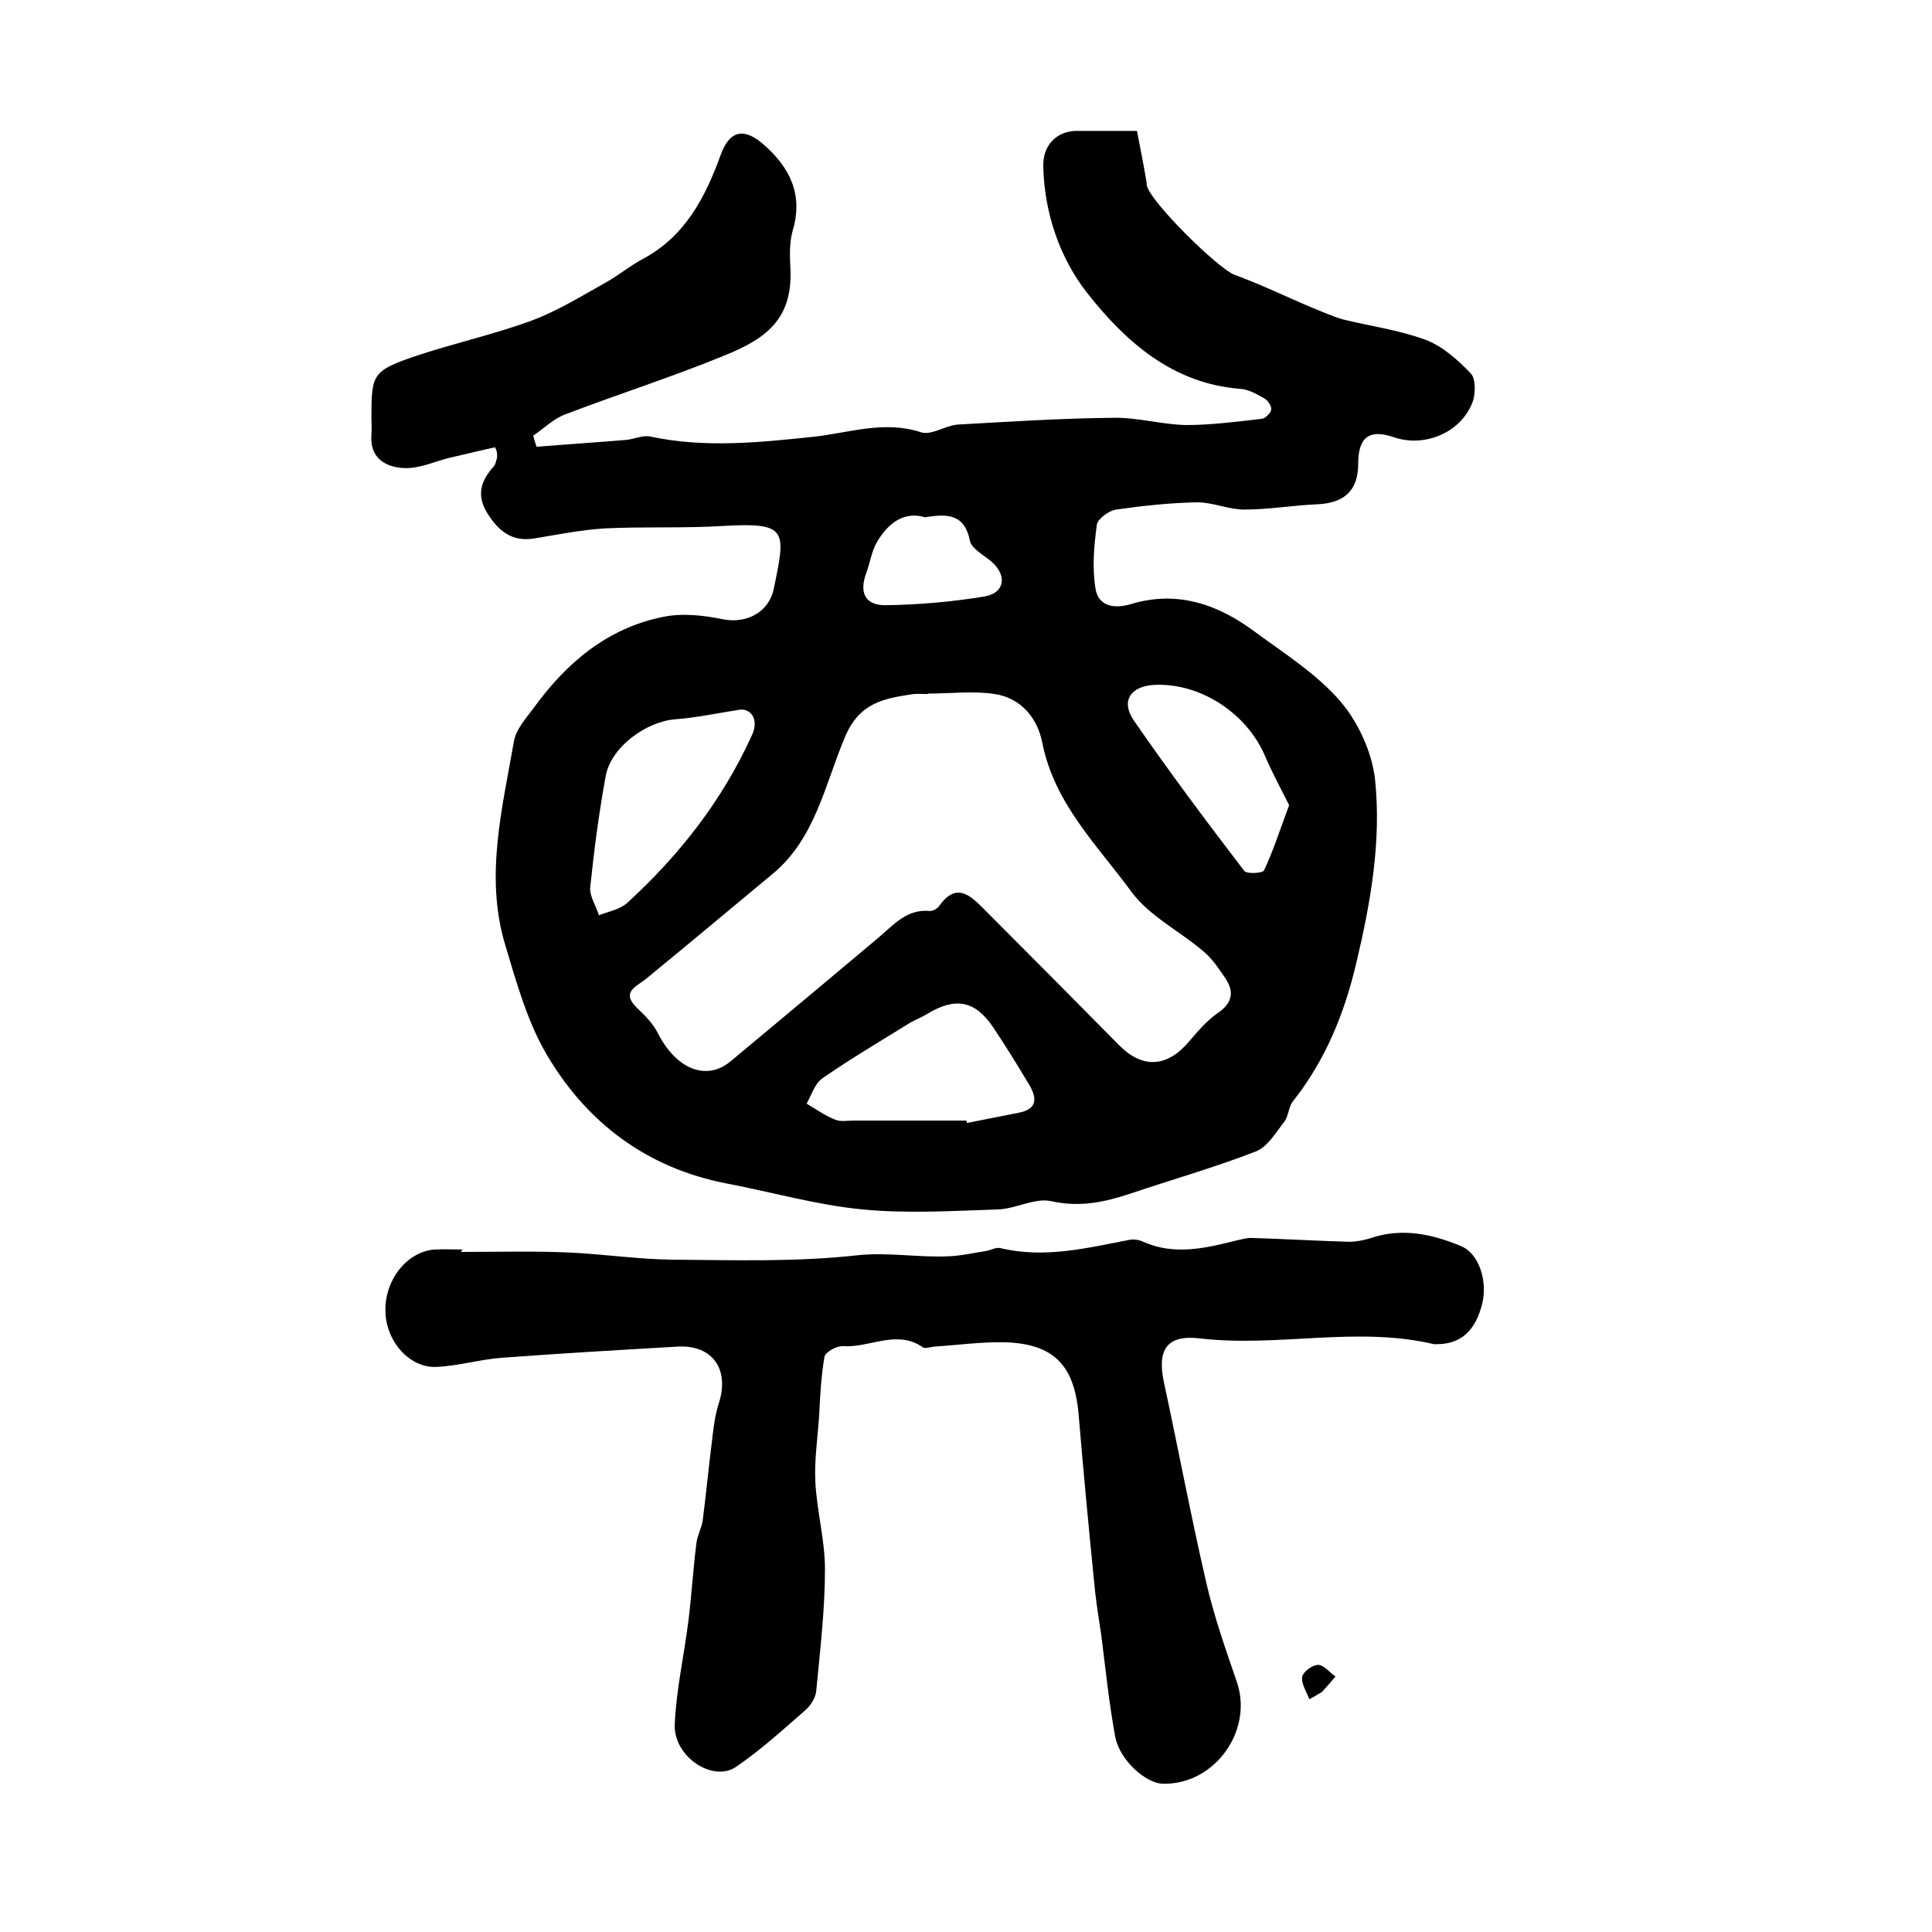
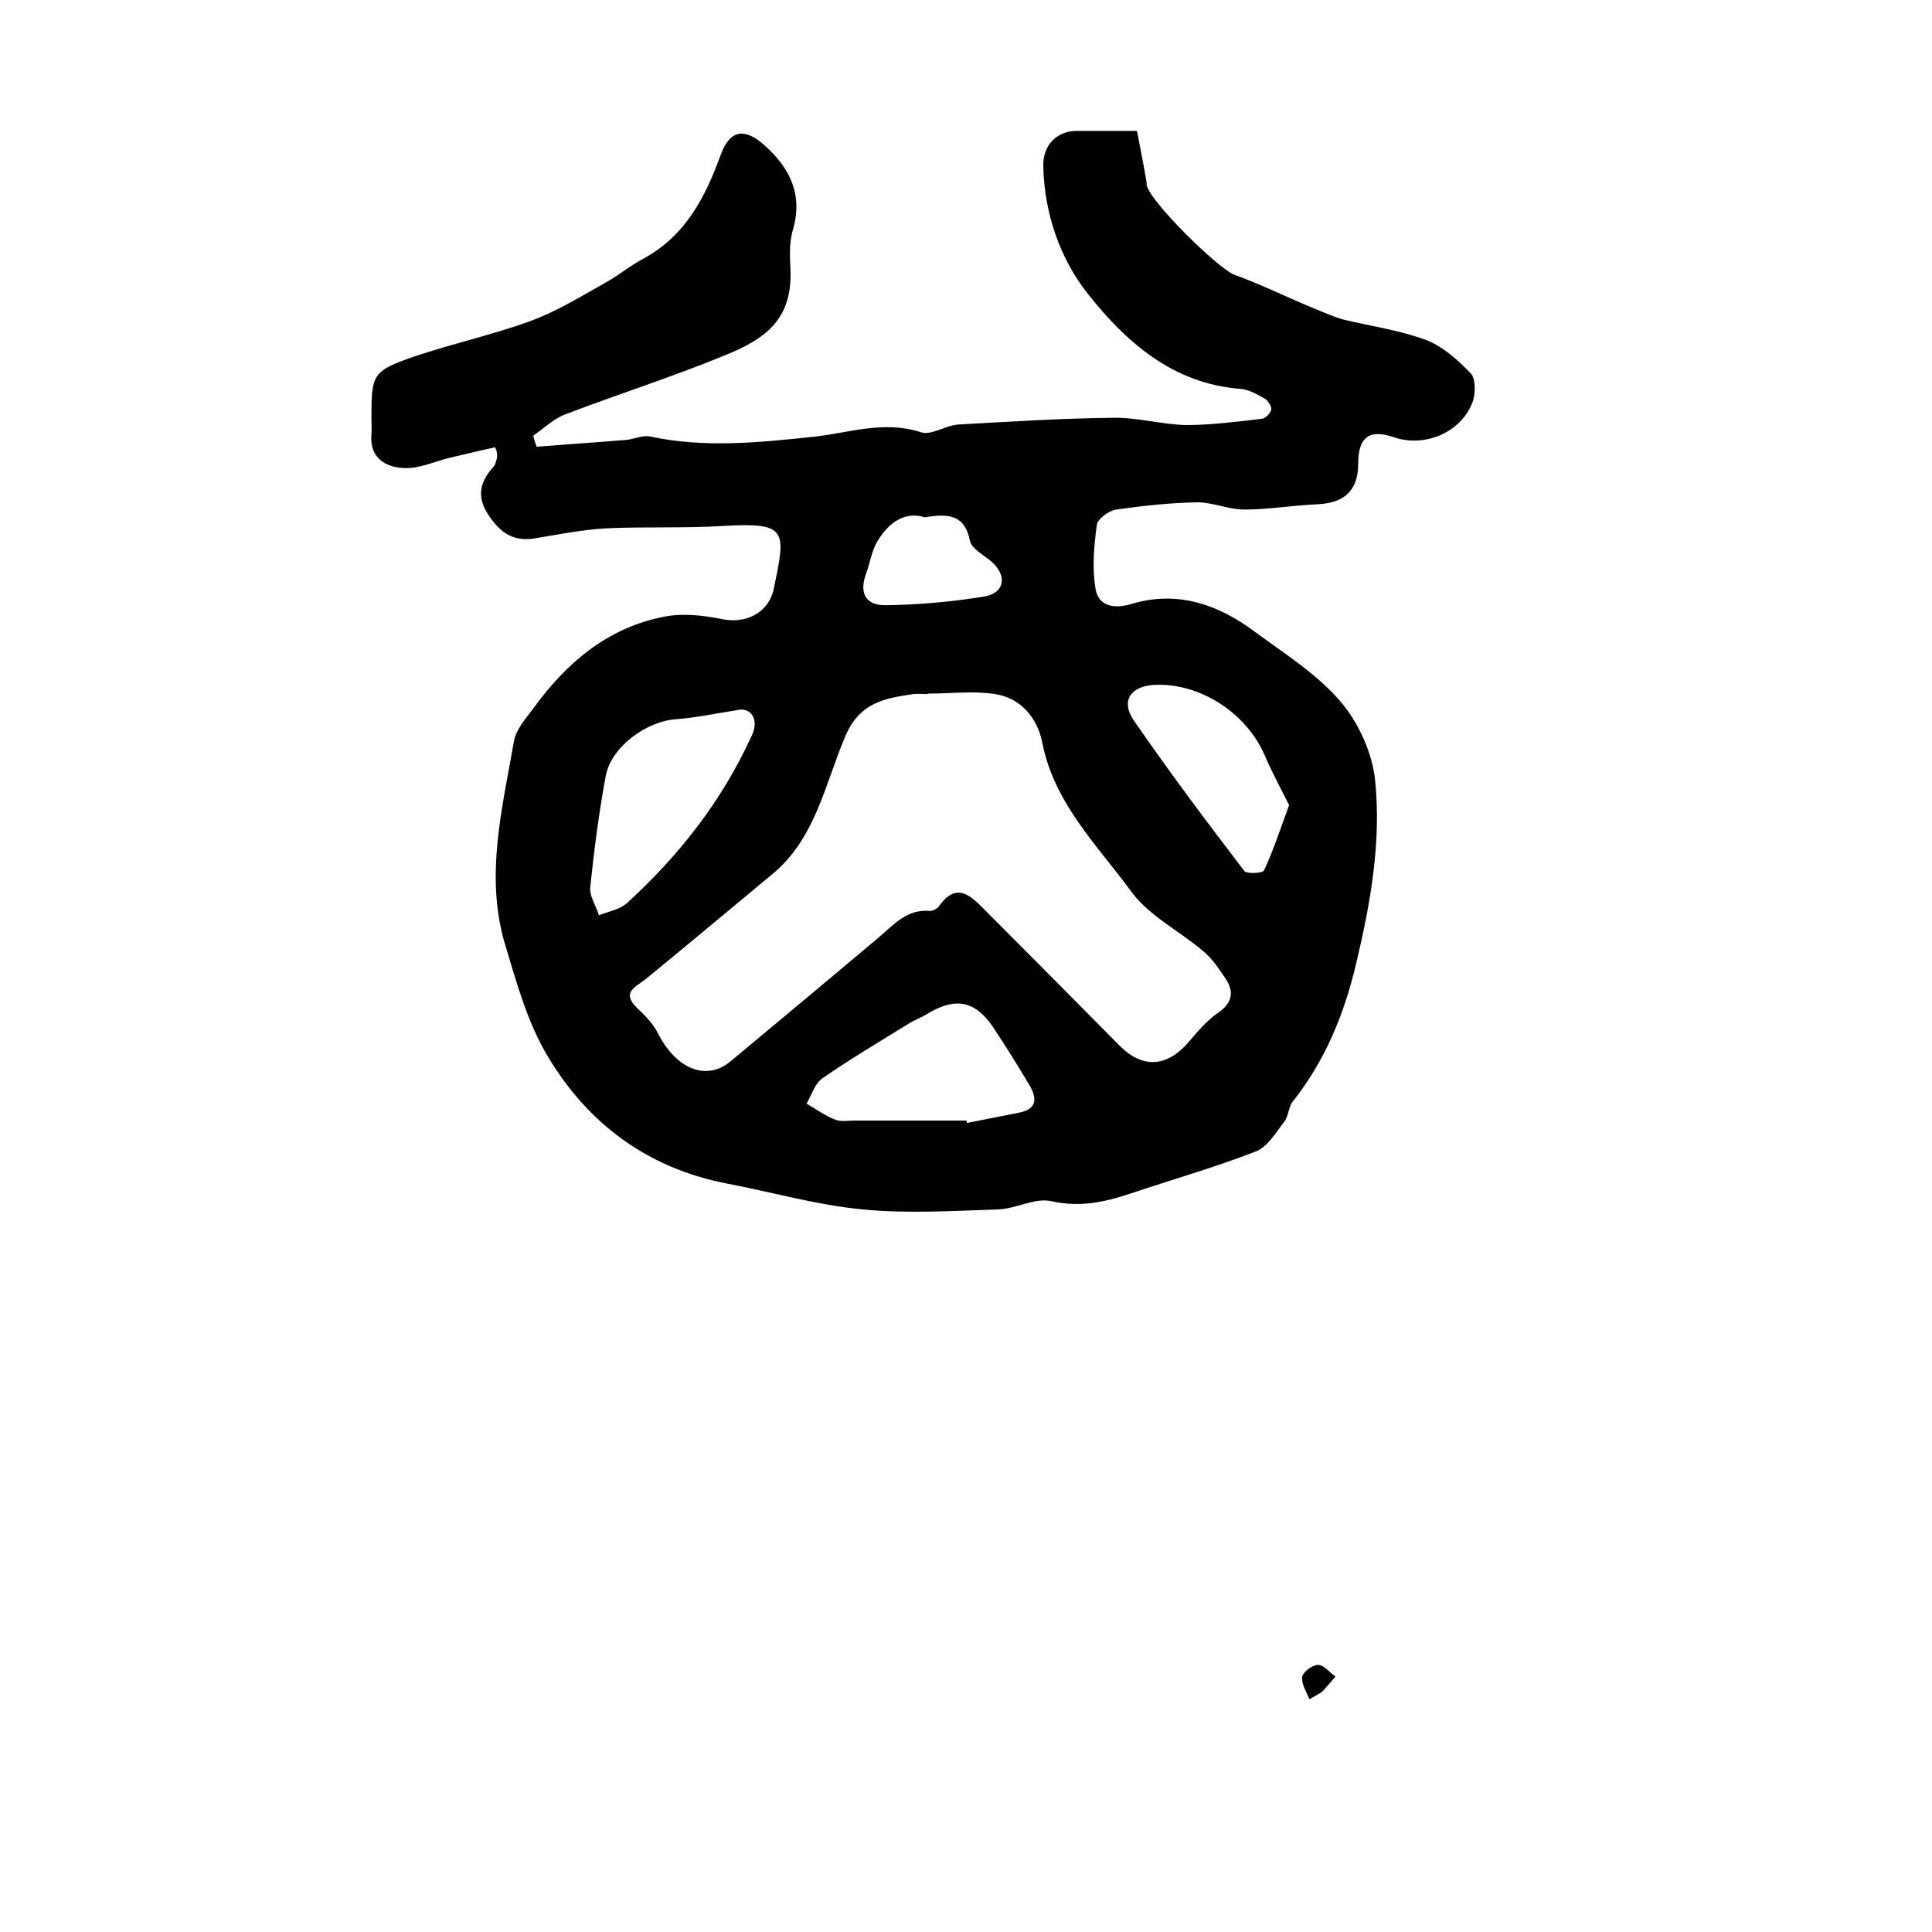
<svg xmlns="http://www.w3.org/2000/svg" version="1.1" id="图层_1" x="0px" y="0px" viewBox="0 0 400 400" style="enable-background:new 0 0 400 400;" xml:space="preserve">
  <style type="text/css">
	.st0{fill:#FFFFFF;}
</style>
  <g>
    <path d="M102.5,92.6c-3.2,0.7-6.4,1.5-9.5,2.2c-3.2,0.8-6.3,2.3-9.5,2.1c-3.7-0.2-7-2.1-6.6-6.9c0.1-1.2,0-2.3,0-3.5   c0-9,0.2-9.7,8.9-12.7c8-2.7,16.3-4.5,24.2-7.4c5.4-2,10.4-5.1,15.4-7.9c2.7-1.5,5.2-3.6,7.9-5c8.6-4.7,12.7-12.6,15.9-21.4   c1.9-5.3,5-5.7,9.1-2c5.4,4.8,8,10.4,5.8,17.7c-0.6,2.2-0.6,4.6-0.5,6.9c0.8,10.9-4.4,15.2-13.6,18.9C139.3,78,128,81.6,117,85.8   c-2.4,0.9-4.4,2.9-6.6,4.4c0.2,0.8,0.4,1.5,0.7,2.3c6.1-0.5,12.2-0.9,18.3-1.4c1.8-0.1,3.7-1.1,5.3-0.7c11.4,2.4,22.6,1.2,34,0   c7.1-0.8,14.4-3.4,22-0.9c2.1,0.7,5-1.4,7.6-1.6c10.7-0.6,21.5-1.3,32.2-1.4c5-0.1,10,1.4,15.1,1.5c5.2,0,10.5-0.7,15.7-1.3   c0.7-0.1,1.8-1.2,1.9-1.9c0.1-0.7-0.7-1.9-1.4-2.3c-1.6-0.9-3.3-1.9-5.1-2c-13.9-1.1-23.6-9.7-31.5-19.7c-5.7-7.2-9-16.6-9.2-26.4   c-0.1-4.2,2.6-7.2,6.8-7.3c4,0,8,0,12.6,0c0.7,3.6,1.4,7.2,2,10.7c0,0.2,0,0.3,0,0.5c0.7,3.5,14.9,17.4,18.2,18.6   c5.5,2,10.8,4.6,16.3,6.9c2,0.8,4,1.7,6,2.3c5.7,1.4,11.6,2.2,17.1,4.2c3.6,1.3,6.8,4.2,9.5,7c1,1,1,3.9,0.5,5.6   c-2.2,6.5-9.9,9.9-16.5,7.6c-5-1.7-7.3,0-7.3,5.5c0,5.5-2.8,8.1-8.3,8.4c-5.1,0.2-10.2,1.1-15.3,1.1c-3.2,0-6.5-1.5-9.7-1.5   c-5.6,0.1-11.2,0.7-16.8,1.5c-1.5,0.2-3.8,1.9-4,3.1c-0.6,4.3-1,8.9-0.3,13.2c0.6,3.9,4.1,4.3,7.6,3.2c9.5-2.8,17.9,0.2,25.4,5.8   c6.1,4.5,12.8,8.7,17.7,14.4c3.7,4.3,6.6,10.6,7.2,16.3c1.3,12.7-0.9,25.3-3.9,37.9c-2.5,10.6-6.4,20.1-13.1,28.6   c-0.9,1.1-0.9,2.9-1.7,4.1c-1.8,2.3-3.5,5.3-6,6.3c-8.5,3.3-17.3,5.8-25.9,8.7c-5.4,1.8-10.5,2.9-16.4,1.6   c-3.4-0.8-7.4,1.6-11.1,1.7c-9.3,0.3-18.7,0.9-28,0c-9.5-0.9-18.8-3.6-28.3-5.4c-16.3-3.2-28.6-12.4-36.9-26.3   c-4.2-7-6.5-15.4-8.9-23.4c-4.1-14-0.5-28,1.9-41.8c0.4-2.4,2.4-4.7,4-6.8c6.8-9.4,15.3-16.7,27-19c3.9-0.8,8.3-0.3,12.2,0.5   c4.9,1,9.6-1.4,10.6-6.3c2.5-12.1,3-13.8-10.6-13c-8.1,0.5-16.3,0.1-24.4,0.5c-4.9,0.3-9.8,1.3-14.7,2.1c-4.7,0.7-7.4-1.7-9.7-5.4   c-2.2-3.7-1.2-6.6,1.4-9.5c0.4-0.4,0.5-1.2,0.7-1.8C103,93.8,102.8,93.2,102.5,92.6z M192.1,143.6c0,0,0,0.1,0,0.1c-1,0-2-0.1-3,0   c-6,0.9-11.2,1.7-14.2,9c-4.1,9.7-6.1,20.9-14.9,28.2c-8.8,7.3-17.5,14.6-26.3,21.8c-2,1.6-5.2,2.7-1.8,6c1.7,1.6,3.4,3.3,4.4,5.4   c3.8,7.3,10,9.8,15,5.6c10.2-8.5,20.4-17,30.5-25.5c3.2-2.7,5.9-6,10.6-5.6c0.7,0.1,1.7-0.5,2.1-1.1c3.6-5,6.5-2,9.3,0.8   c9.4,9.4,18.7,18.8,28,28.2c4.9,4.9,10,4.4,14.5-1c1.7-2,3.5-4.1,5.6-5.6c3.2-2.1,3.8-4.5,1.7-7.5c-1.3-1.9-2.6-3.9-4.4-5.4   c-4.9-4.2-11.2-7.3-14.9-12.3c-7.1-9.7-16-18.3-18.5-30.9c-1-5.2-4.5-9.3-9.8-10.1C201.6,143,196.8,143.6,192.1,143.6z    M153.4,146.9c-5.2,0.8-9.3,1.7-13.4,2c-6.1,0.4-13.5,5.7-14.6,11.8c-1.4,7.6-2.4,15.3-3.2,23c-0.2,1.8,1.2,3.8,1.8,5.8   c2-0.8,4.4-1.2,5.9-2.6c10.7-9.8,19.5-21,25.6-34.3C157.2,149.3,155.8,146.9,153.4,146.9z M200.1,232c0,0.2,0.1,0.3,0.1,0.5   c3.5-0.7,7.1-1.4,10.6-2.1c3.9-0.7,4-2.9,2.3-5.8c-2.4-4-4.8-7.9-7.4-11.8c-3.8-5.7-7.9-6.4-13.7-2.9c-1.1,0.7-2.4,1.2-3.5,1.8   c-6.1,3.8-12.4,7.5-18.3,11.6c-1.5,1.1-2.2,3.4-3.2,5.2c1.9,1.1,3.8,2.5,5.9,3.3c1.1,0.5,2.6,0.2,3.9,0.2   C184.5,232,192.3,232,200.1,232z M266.9,166.7c-1.7-3.4-3.5-6.7-5-10.2c-3.8-8.9-13.5-15.2-23-14.7c-4.8,0.3-6.9,3.3-4.2,7.3   c7.3,10.6,15.1,21,22.9,31.2c0.5,0.7,3.9,0.5,4.1-0.1C263.6,176.2,265,171.8,266.9,166.7z M191.5,107.1c-4.2-1.3-7.5,1.1-9.8,4.9   c-1.2,1.9-1.5,4.3-2.3,6.5c-1.6,4.2-0.3,6.9,4.1,6.8c6.8-0.1,13.6-0.7,20.3-1.8c4.2-0.7,4.8-4.3,1.5-7.2c-1.6-1.4-4.2-2.7-4.5-4.4   C199.7,106.5,196.3,106.3,191.5,107.1z" />
-     <path d="M95.5,259.2c7.3,0,14.6-0.2,21.9,0.1c7.2,0.3,14.4,1.4,21.7,1.5c12.8,0.1,25.7,0.5,38.3-0.9c6.5-0.7,12.7,0.5,19,0.2   c2.6-0.1,5.2-0.7,7.8-1.1c1-0.2,2-0.8,2.9-0.6c9.1,2.2,17.9,0,26.7-1.7c0.9-0.2,2.1,0,2.9,0.4c6.5,2.9,13,1.3,19.4-0.3   c1-0.2,1.9-0.5,2.9-0.5c6.8,0.2,13.5,0.6,20.3,0.8c1.4,0,3-0.3,4.3-0.7c6.6-2.3,12.9-0.9,18.9,1.6c3.7,1.5,5.5,7.2,4.4,11.8   c-1.4,5.8-4.5,8.5-9.5,8.5c-0.2,0-0.3,0-0.5,0c-16.1-3.8-32.3,0.7-48.5-1.2c-6.8-0.8-8.9,2.3-7.4,9.2c3,13.9,5.6,27.8,8.8,41.6   c1.6,6.9,4,13.7,6.3,20.4c3.4,10.1-4.7,21.3-15.4,21c-3.5-0.1-8.9-4.9-9.8-9.7c-1.3-7-2-14.1-2.9-21.1c-0.5-3.4-1.1-6.9-1.4-10.3   c-1.2-11.8-2.3-23.7-3.3-35.5c-0.9-10.1-5.2-14.5-15.3-14.8c-4.9-0.1-9.8,0.6-14.6,0.9c-0.8,0.1-1.9,0.5-2.4,0.1   c-5.4-3.7-11,0.2-16.4-0.2c-1.3-0.1-3.7,1.2-3.9,2.2c-0.7,4-0.9,8.1-1.1,12.1c-0.3,4.6-1,9.1-0.8,13.7c0.3,6.1,2,12.1,2,18.2   c0,8.4-1,16.7-1.8,25.1c-0.1,1.5-1.2,3.2-2.4,4.2c-4.6,4-9.2,8.2-14.2,11.6c-4.8,3.3-13-2.1-12.7-8.8c0.3-7.1,1.9-14.1,2.8-21.2   c0.7-5.5,1-11,1.7-16.4c0.2-1.6,1.1-3.1,1.3-4.7c0.7-5.4,1.2-10.8,1.9-16.3c0.3-2.6,0.6-5.3,1.4-7.8c2.3-7-1.2-12.2-8.5-11.8   c-12.1,0.7-24.1,1.4-36.2,2.3c-4.6,0.3-9.1,1.7-13.7,1.9c-5.6,0.3-10.5-5.3-10.6-11.5c-0.2-6.5,4.5-12.4,10.2-12.8c2-0.1,4,0,6,0   C95.5,258.8,95.5,259,95.5,259.2z" />
    <path d="M271.1,351.8c-0.6-1.5-1.7-3.2-1.5-4.6c0.2-1.1,2.1-2.5,3.3-2.5c1.2,0,2.4,1.6,3.6,2.4c-0.9,1.1-1.9,2.2-2.8,3.2   C272.9,350.8,272,351.3,271.1,351.8z" />
  </g>
</svg>